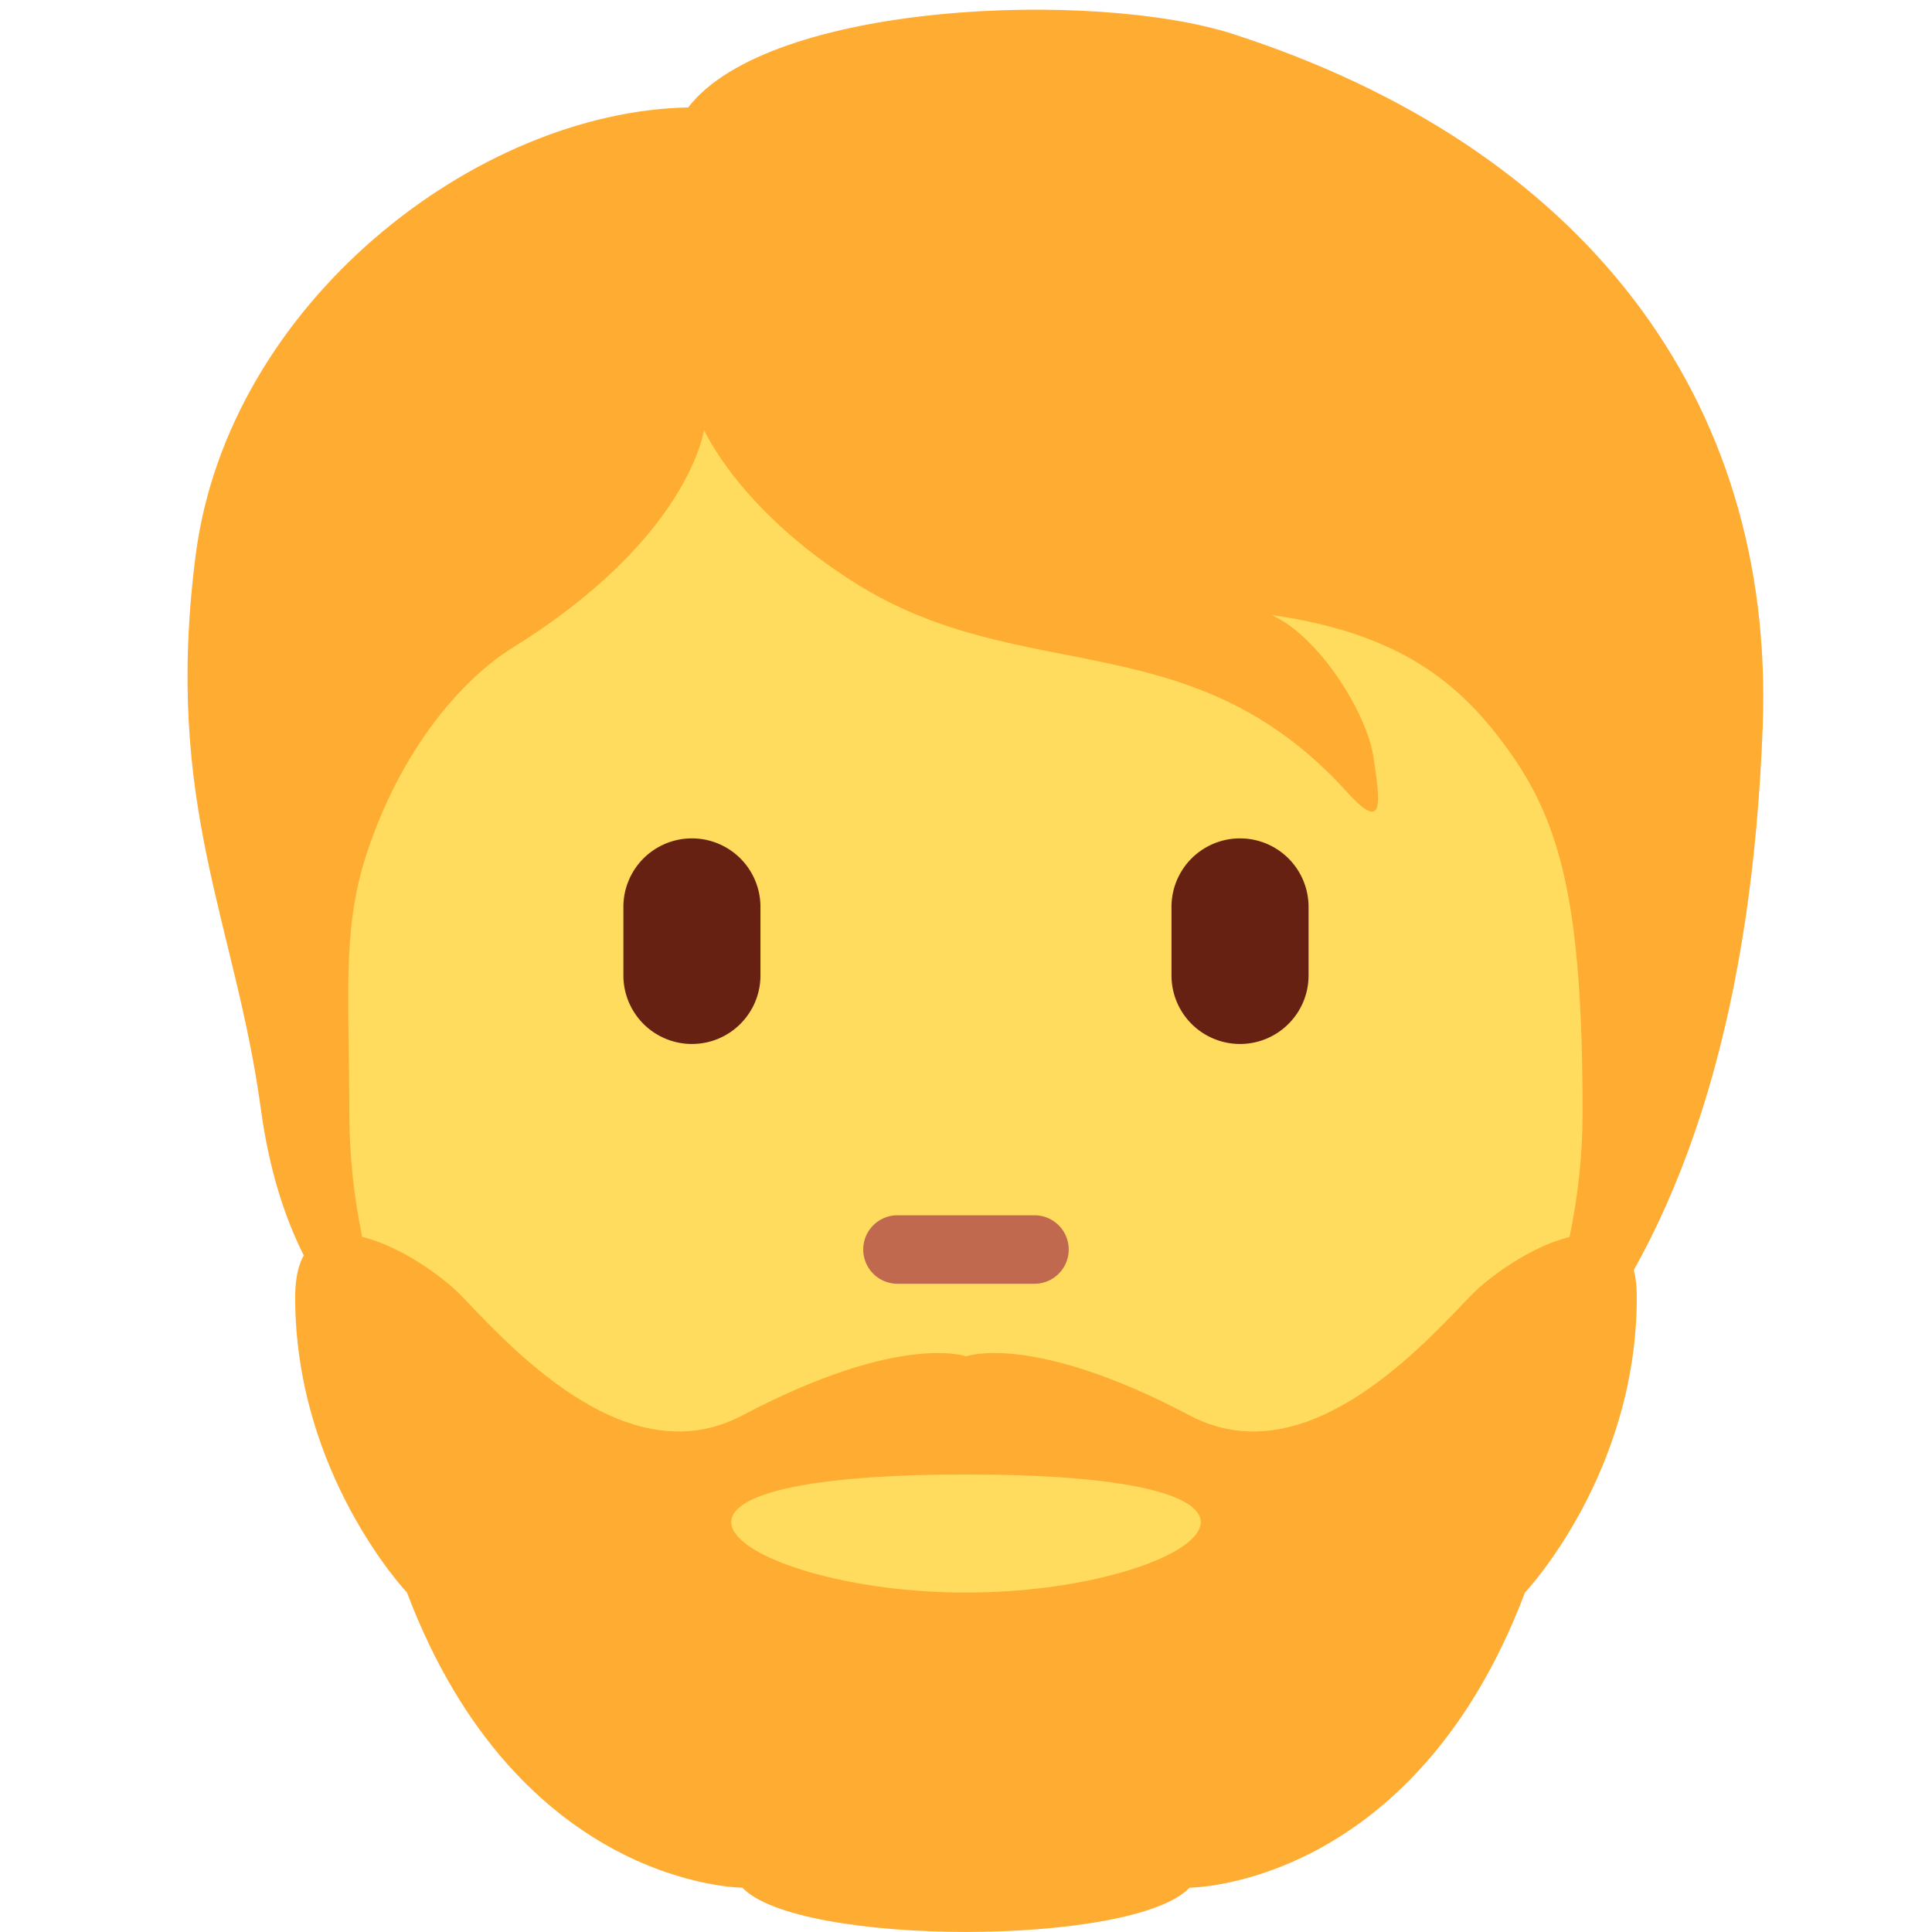
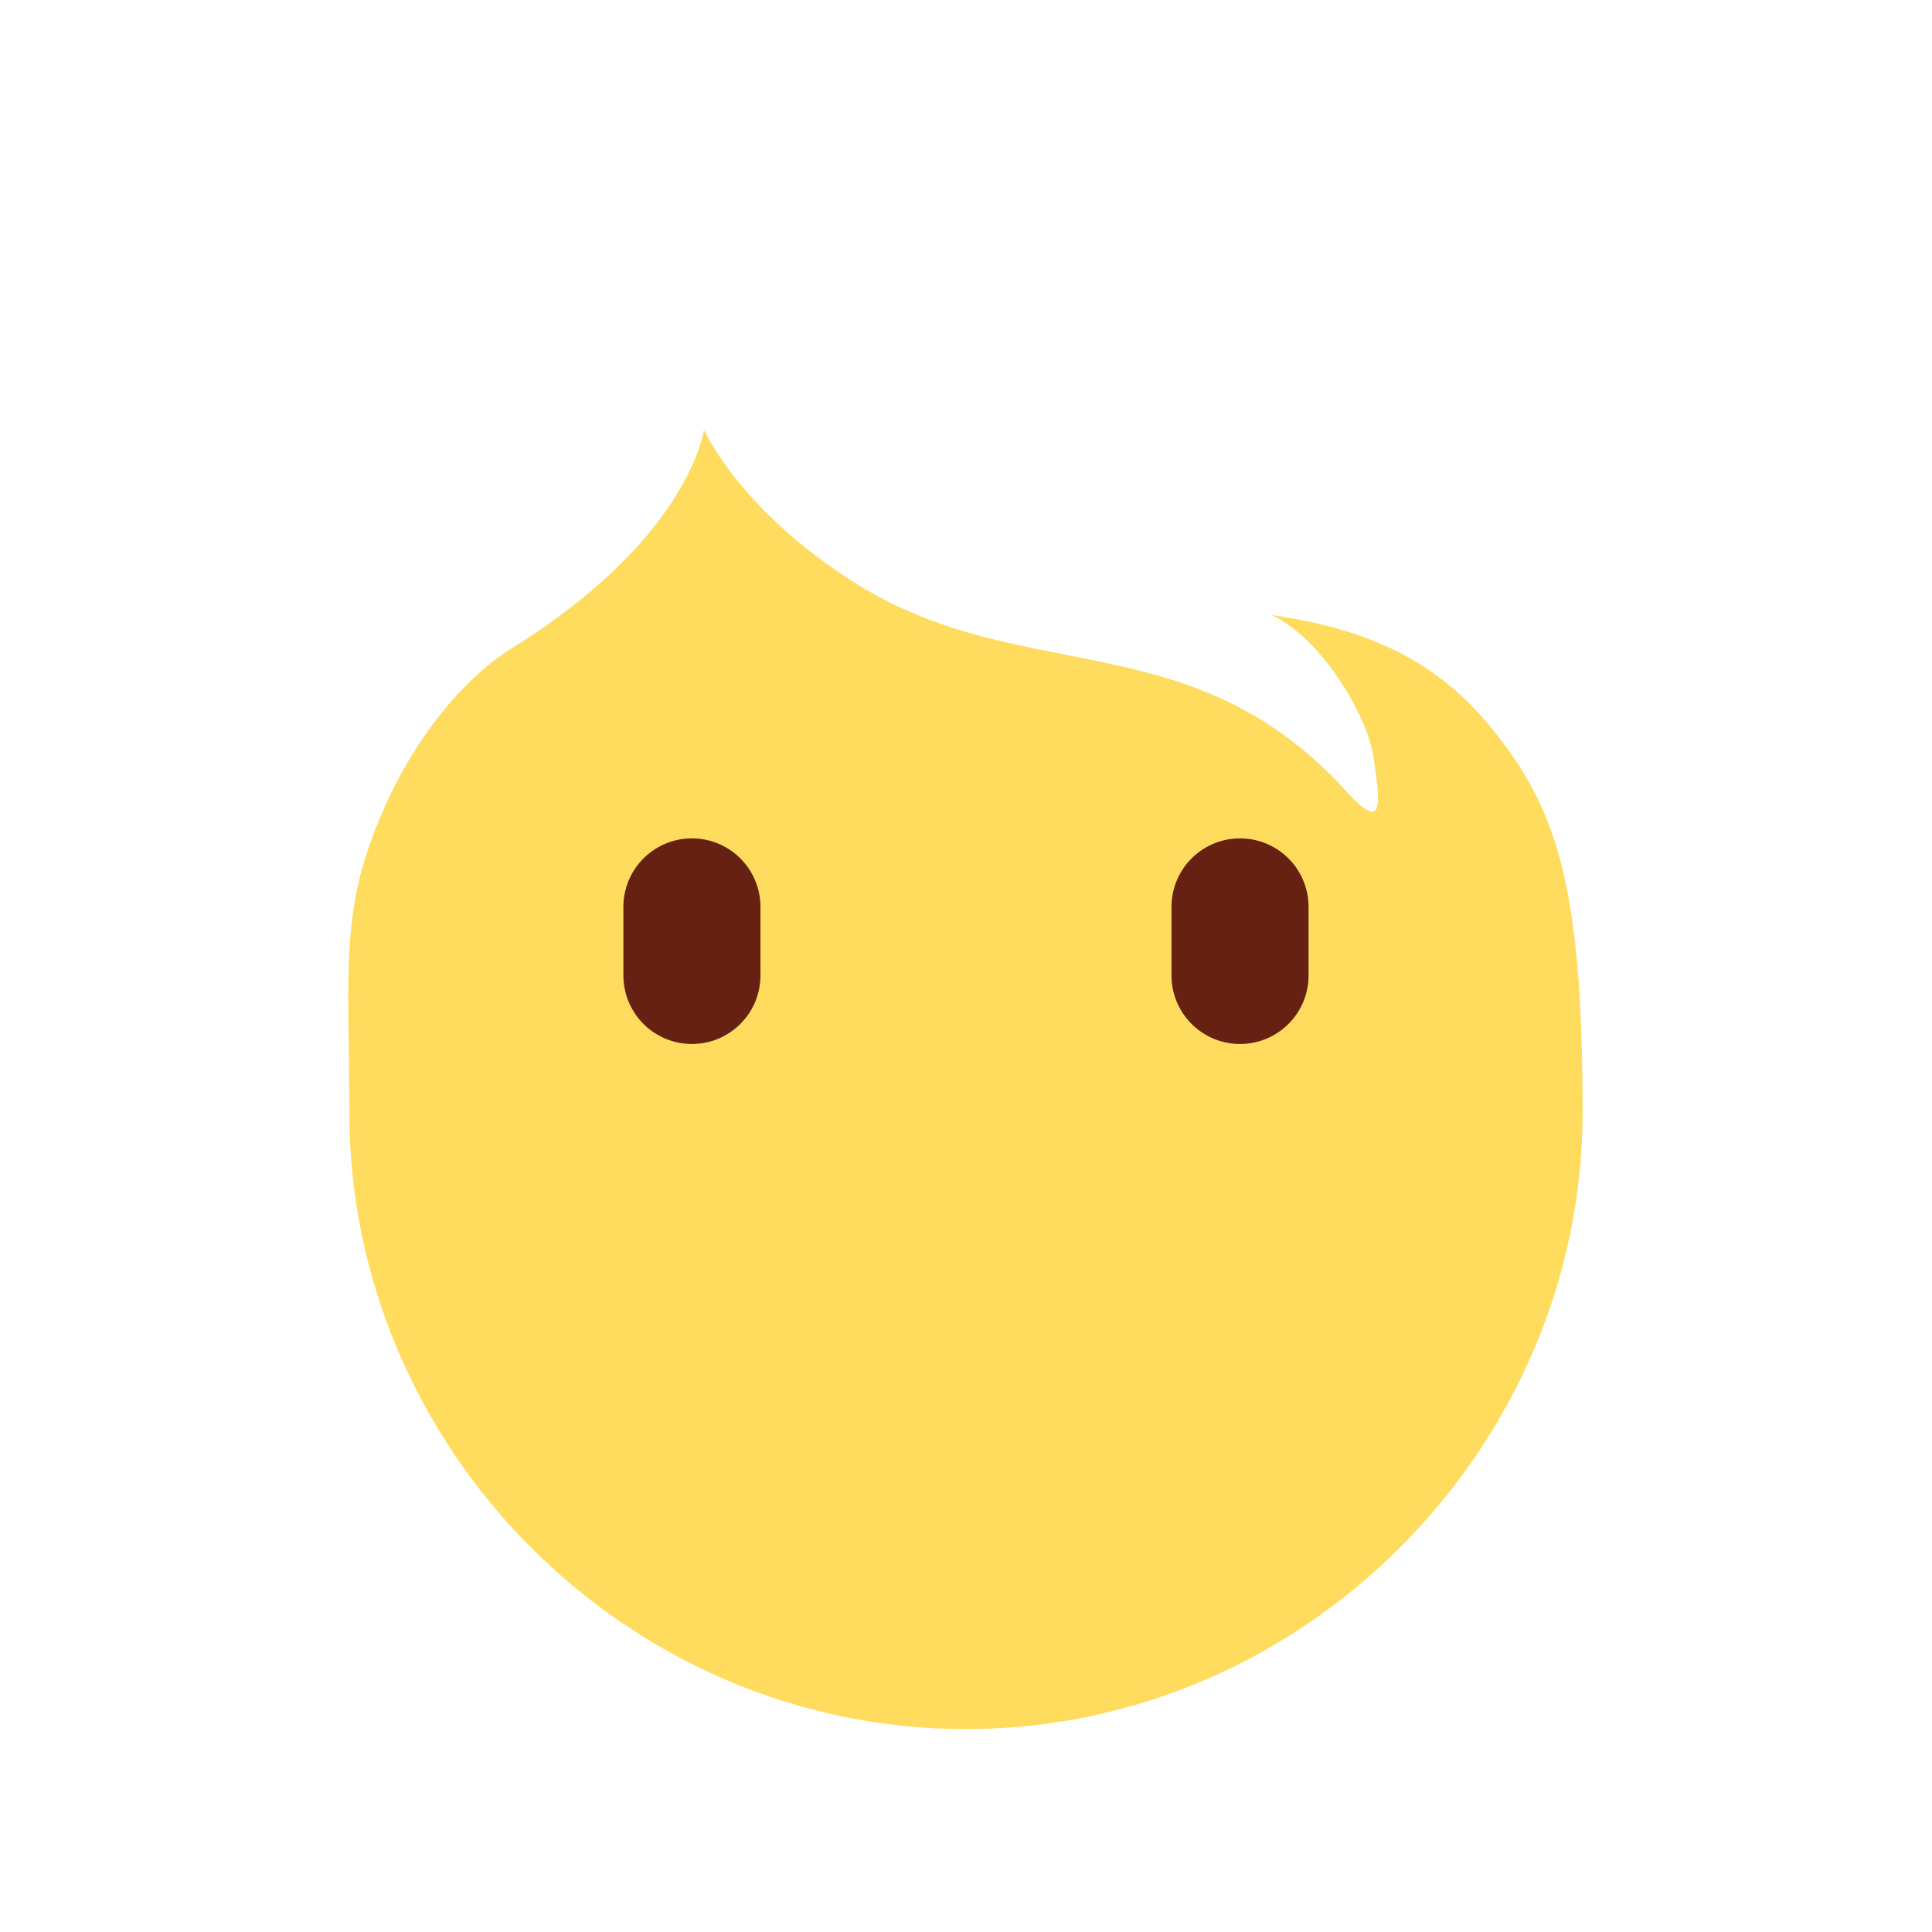
<svg xmlns="http://www.w3.org/2000/svg" width="800px" height="800px" viewBox="0 0 36 36" aria-hidden="true" role="img" class="iconify iconify--twemoji" preserveAspectRatio="xMidYMid meet">
-   <path fill="#FFAC33" d="M22.986.637C20.408-.197 14.34.03 12.823 2.002c-3.944.076-8.57 3.64-9.177 8.343c-.6 4.654.738 6.815 1.214 10.315c.539 3.965 2.768 5.233 4.551 5.764c2.564 3.387 5.29 3.242 9.866 3.242c8.937 0 13.193-5.98 13.569-16.136c.227-6.143-3.377-10.795-9.86-12.893z" />
  <path fill="#FFDC5D" d="M28.097 13.964c-.865-1.197-1.972-2.161-4.399-2.503c.91.417 1.782 1.858 1.896 2.654c.114.796.228 1.441-.493.645c-2.886-3.19-6.03-1.934-9.145-3.883c-2.176-1.361-2.838-2.867-2.838-2.867s-.265 2.01-3.565 4.058c-.956.594-2.097 1.916-2.73 3.868c-.455 1.403-.314 2.655-.314 4.793c0 6.242 5.144 11.49 11.49 11.49s11.49-5.294 11.49-11.49c.001-3.883-.406-5.399-1.392-6.765z" />
-   <path fill="#FFAC33" d="M27.375 24.174c-1.042 1.1-3.125 3.3-5.208 2.2c-2.946-1.556-4.167-1.1-4.167-1.1s-1.221-.455-4.167 1.1c-2.083 1.1-4.167-1.1-5.208-2.2c-.737-.778-3.125-2.2-3.125 0c0 3.3 2.083 5.5 2.083 5.5c2.083 5.5 6.25 5.5 6.25 5.5c1.042 1.1 7.292 1.1 8.333 0c0 0 4.167 0 6.25-5.5c0 0 2.083-2.2 2.083-5.5c.001-2.2-2.388-.777-3.124 0z" />
  <path fill="#FFDC5D" d="M18 29.675c-4.167 0-7.292-2.2 0-2.2s4.167 2.2 0 2.2z" />
-   <path fill="#C1694F" d="M19.276 23.921h-2.553a.637.637 0 1 1 0-1.276h2.553a.637.637 0 1 1 0 1.276z" />
  <path fill="#662113" d="M12.893 19.453a1.277 1.277 0 0 1-1.277-1.277v-1.277a1.277 1.277 0 0 1 2.554 0v1.277c0 .705-.572 1.277-1.277 1.277zm10.213 0a1.277 1.277 0 0 1-1.277-1.277v-1.277a1.277 1.277 0 0 1 2.554 0v1.277c0 .705-.572 1.277-1.277 1.277z" />
</svg>